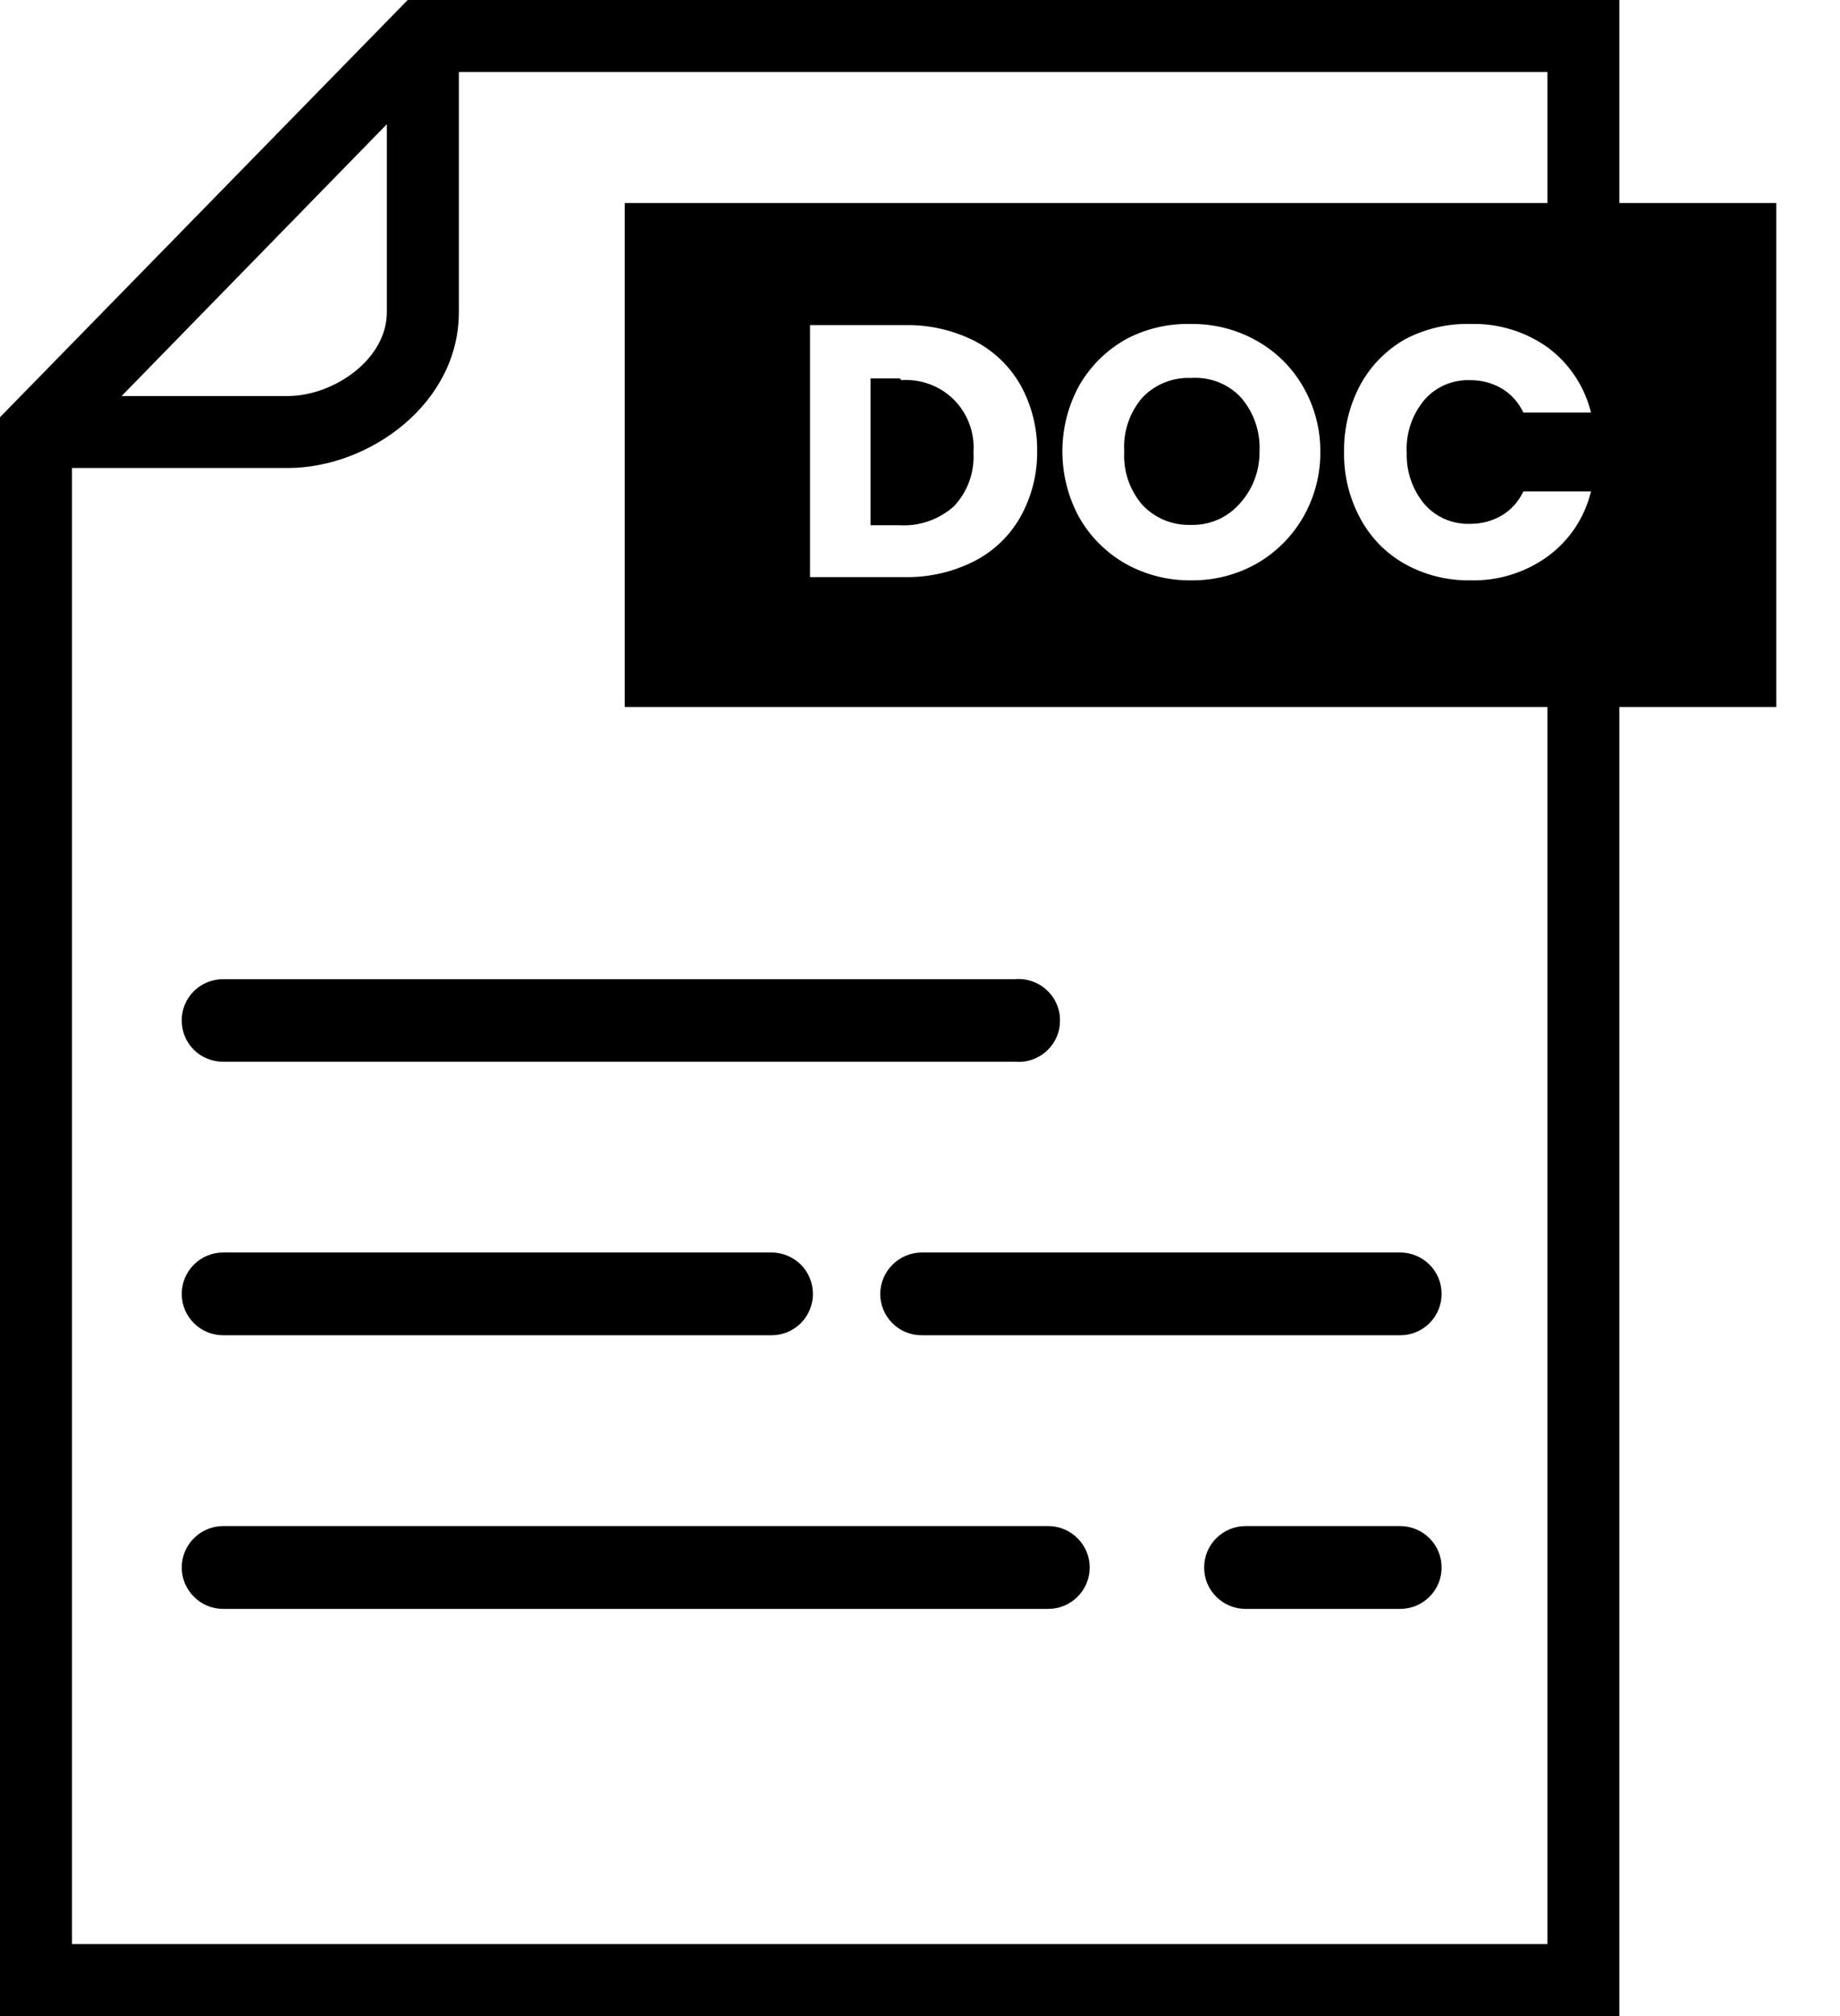
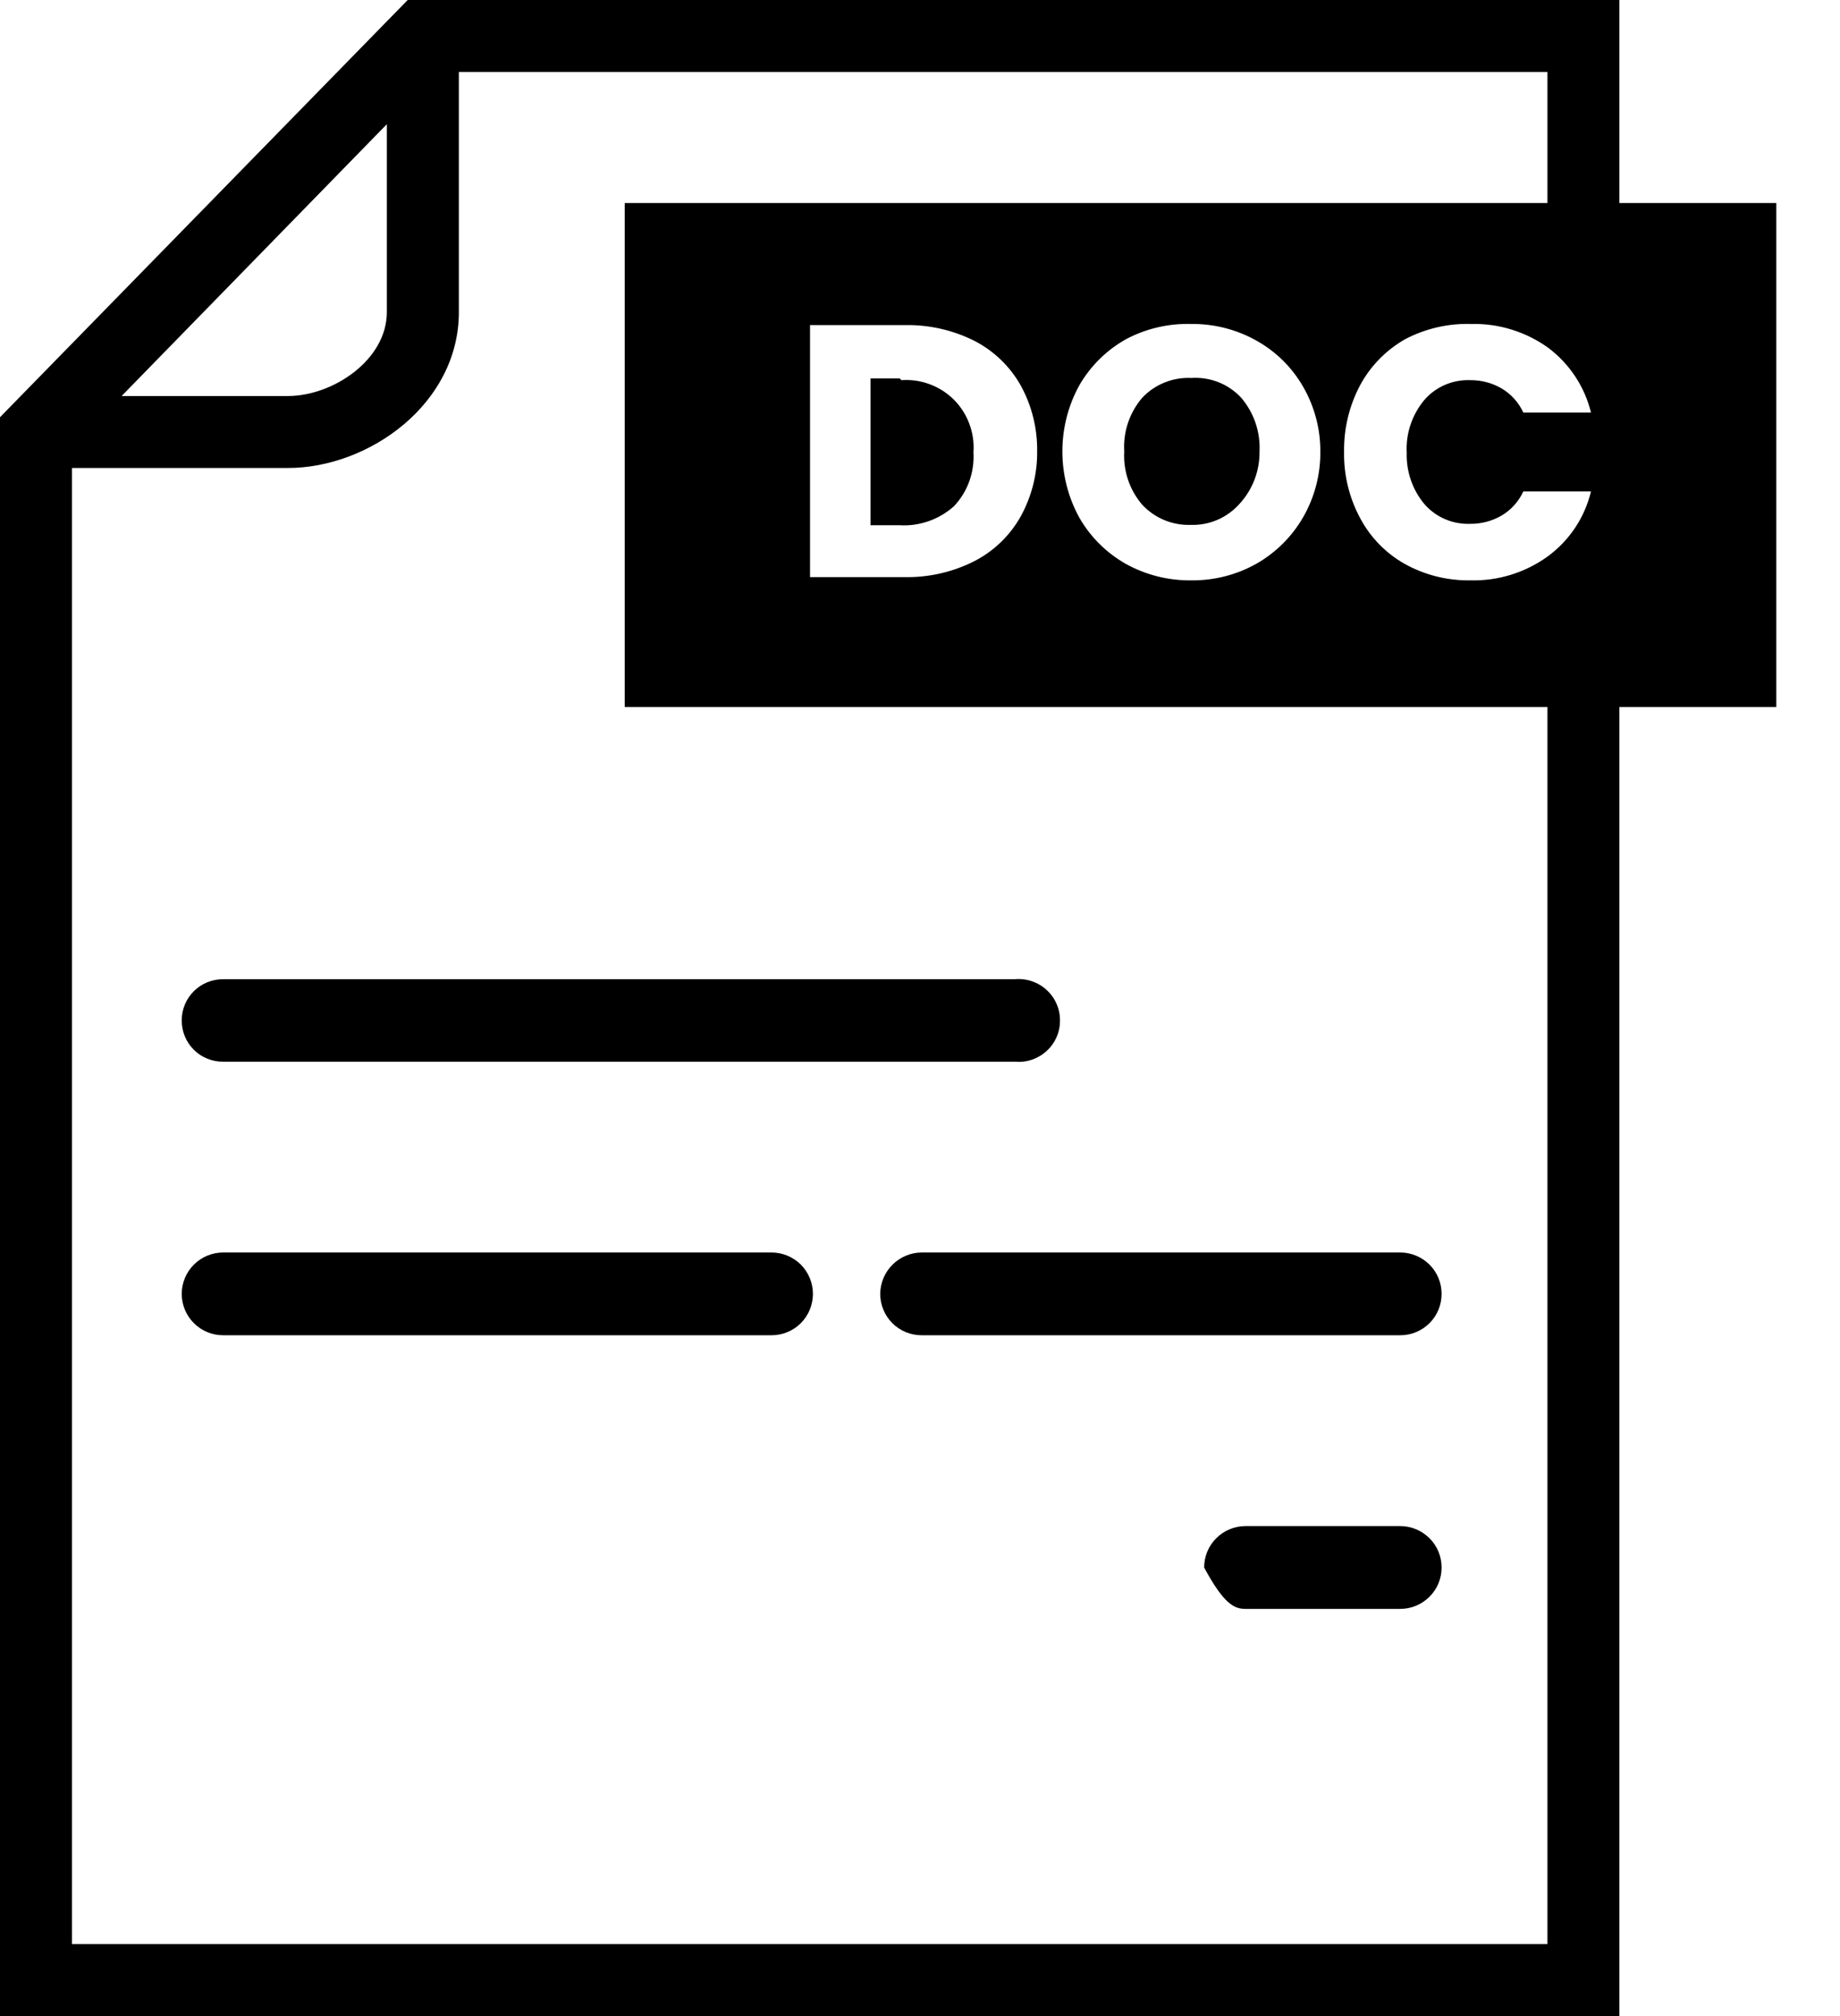
<svg xmlns="http://www.w3.org/2000/svg" width="21" height="23" viewBox="0 0 21 23" fill="none">
  <g clip-path="url(#clip0_44_9)">
    <path d="M13.595 4.312C13.491 4.307 13.387 4.325 13.291 4.364C13.194 4.403 13.107 4.462 13.036 4.538C12.891 4.708 12.817 4.927 12.831 5.15C12.818 5.372 12.892 5.59 13.036 5.758C13.107 5.834 13.194 5.895 13.29 5.934C13.387 5.974 13.491 5.992 13.595 5.988C13.698 5.991 13.801 5.971 13.896 5.93C13.991 5.889 14.076 5.827 14.145 5.75C14.296 5.587 14.378 5.372 14.375 5.15C14.386 4.927 14.311 4.708 14.166 4.538C14.094 4.46 14.005 4.399 13.906 4.36C13.807 4.321 13.701 4.305 13.595 4.312Z" fill="black" />
    <path d="M10.268 4.317H9.935V5.992H10.268C10.38 5.999 10.493 5.983 10.6 5.945C10.706 5.908 10.804 5.85 10.888 5.775C10.965 5.693 11.025 5.596 11.063 5.49C11.101 5.384 11.117 5.271 11.11 5.159C11.118 5.049 11.102 4.938 11.063 4.835C11.025 4.732 10.965 4.638 10.887 4.56C10.809 4.482 10.715 4.422 10.612 4.384C10.509 4.345 10.398 4.329 10.288 4.337L10.268 4.317Z" fill="black" />
    <path d="M20.273 2.316H18.482V0H4.653L0 4.76V23H18.482V8.066H20.273V2.316ZM4.415 1.417V3.561C4.415 4.107 3.799 4.518 3.286 4.518H1.388L4.415 1.417ZM17.661 22.179H0.821V5.339H3.286C4.21 5.339 5.237 4.608 5.237 3.561V0.821H17.661V2.316H7.13V8.066H17.661V22.179ZM16.256 5.75C16.321 5.825 16.402 5.884 16.493 5.923C16.584 5.962 16.683 5.98 16.782 5.976C16.907 5.977 17.031 5.944 17.139 5.881C17.247 5.817 17.333 5.721 17.386 5.606H18.158C18.086 5.906 17.91 6.169 17.661 6.35C17.405 6.534 17.096 6.629 16.782 6.621C16.519 6.625 16.259 6.56 16.03 6.432C15.816 6.311 15.641 6.131 15.525 5.914C15.399 5.681 15.335 5.419 15.34 5.154C15.336 4.888 15.4 4.625 15.525 4.391C15.644 4.172 15.822 3.992 16.038 3.869C16.27 3.748 16.529 3.688 16.79 3.696C17.105 3.688 17.413 3.784 17.669 3.967C17.913 4.15 18.086 4.411 18.158 4.707H17.386C17.333 4.592 17.247 4.496 17.139 4.432C17.031 4.369 16.907 4.336 16.782 4.337C16.683 4.333 16.584 4.351 16.493 4.39C16.402 4.429 16.321 4.488 16.256 4.563C16.115 4.732 16.043 4.947 16.055 5.167C16.049 5.379 16.12 5.587 16.256 5.75ZM15.069 5.142C15.073 5.409 15.005 5.671 14.872 5.902C14.744 6.123 14.56 6.306 14.338 6.432C14.111 6.559 13.855 6.624 13.595 6.621C13.333 6.624 13.076 6.559 12.847 6.432C12.629 6.308 12.447 6.128 12.321 5.91C12.192 5.678 12.125 5.416 12.125 5.15C12.125 4.884 12.192 4.623 12.321 4.391C12.45 4.17 12.636 3.988 12.86 3.865C13.086 3.747 13.339 3.689 13.595 3.696C13.855 3.693 14.111 3.758 14.338 3.885C14.561 4.009 14.745 4.19 14.872 4.411C15.002 4.636 15.07 4.891 15.069 5.15V5.142ZM11.837 5.142C11.841 5.405 11.775 5.664 11.648 5.894C11.525 6.112 11.341 6.289 11.118 6.403C10.872 6.527 10.6 6.589 10.325 6.584H9.245V3.709H10.325C10.602 3.703 10.875 3.765 11.122 3.889C11.343 4.003 11.526 4.179 11.648 4.395C11.777 4.628 11.842 4.892 11.837 5.159V5.142Z" fill="black" />
    <path d="M2.074 11.64C2.074 11.702 2.085 11.764 2.109 11.821C2.132 11.879 2.167 11.931 2.211 11.975C2.255 12.019 2.307 12.054 2.365 12.077C2.423 12.101 2.484 12.113 2.546 12.112H11.582C11.648 12.118 11.714 12.111 11.776 12.09C11.838 12.069 11.896 12.035 11.944 11.991C11.993 11.947 12.032 11.893 12.058 11.833C12.085 11.773 12.098 11.707 12.098 11.642C12.098 11.576 12.085 11.511 12.058 11.451C12.032 11.391 11.993 11.337 11.944 11.293C11.896 11.248 11.838 11.215 11.776 11.194C11.714 11.173 11.648 11.165 11.582 11.171H2.546C2.485 11.171 2.423 11.183 2.366 11.206C2.309 11.229 2.257 11.264 2.213 11.307C2.169 11.351 2.134 11.402 2.11 11.46C2.086 11.517 2.074 11.578 2.074 11.64Z" fill="black" />
    <path d="M10.046 14.761C10.046 14.886 10.096 15.007 10.184 15.095C10.273 15.184 10.393 15.233 10.518 15.233H15.981C16.106 15.233 16.226 15.184 16.315 15.095C16.404 15.007 16.453 14.886 16.453 14.761C16.453 14.636 16.404 14.516 16.315 14.427C16.226 14.339 16.106 14.289 15.981 14.289H10.518C10.393 14.29 10.274 14.34 10.186 14.428C10.097 14.517 10.047 14.636 10.046 14.761Z" fill="black" />
    <path d="M2.547 15.233H8.806C8.931 15.233 9.051 15.184 9.14 15.095C9.228 15.007 9.278 14.886 9.278 14.761C9.278 14.636 9.228 14.516 9.14 14.427C9.051 14.339 8.931 14.289 8.806 14.289H2.547C2.421 14.289 2.301 14.339 2.213 14.427C2.124 14.516 2.074 14.636 2.074 14.761C2.074 14.886 2.124 15.007 2.213 15.095C2.301 15.184 2.421 15.233 2.547 15.233Z" fill="black" />
-     <path d="M15.981 17.41H14.215C14.09 17.41 13.97 17.46 13.881 17.549C13.792 17.637 13.743 17.757 13.743 17.883C13.743 18.008 13.792 18.128 13.881 18.216C13.97 18.305 14.09 18.355 14.215 18.355H15.981C16.106 18.355 16.226 18.305 16.315 18.216C16.404 18.128 16.453 18.008 16.453 17.883C16.453 17.757 16.404 17.637 16.315 17.549C16.226 17.46 16.106 17.41 15.981 17.41Z" fill="black" />
-     <path d="M11.964 17.41H2.547C2.421 17.41 2.301 17.46 2.213 17.549C2.124 17.637 2.074 17.757 2.074 17.883C2.074 18.008 2.124 18.128 2.213 18.216C2.301 18.305 2.421 18.355 2.547 18.355H11.964C12.089 18.355 12.21 18.305 12.298 18.216C12.387 18.128 12.437 18.008 12.437 17.883C12.437 17.757 12.387 17.637 12.298 17.549C12.21 17.46 12.089 17.41 11.964 17.41Z" fill="black" />
+     <path d="M15.981 17.41H14.215C14.09 17.41 13.97 17.46 13.881 17.549C13.792 17.637 13.743 17.757 13.743 17.883C13.97 18.305 14.09 18.355 14.215 18.355H15.981C16.106 18.355 16.226 18.305 16.315 18.216C16.404 18.128 16.453 18.008 16.453 17.883C16.453 17.757 16.404 17.637 16.315 17.549C16.226 17.46 16.106 17.41 15.981 17.41Z" fill="black" />
  </g>
  <defs>
    <clipPath id="clip0_44_9">
      <rect width="20.536" height="23" fill="white" />
    </clipPath>
  </defs>
</svg>